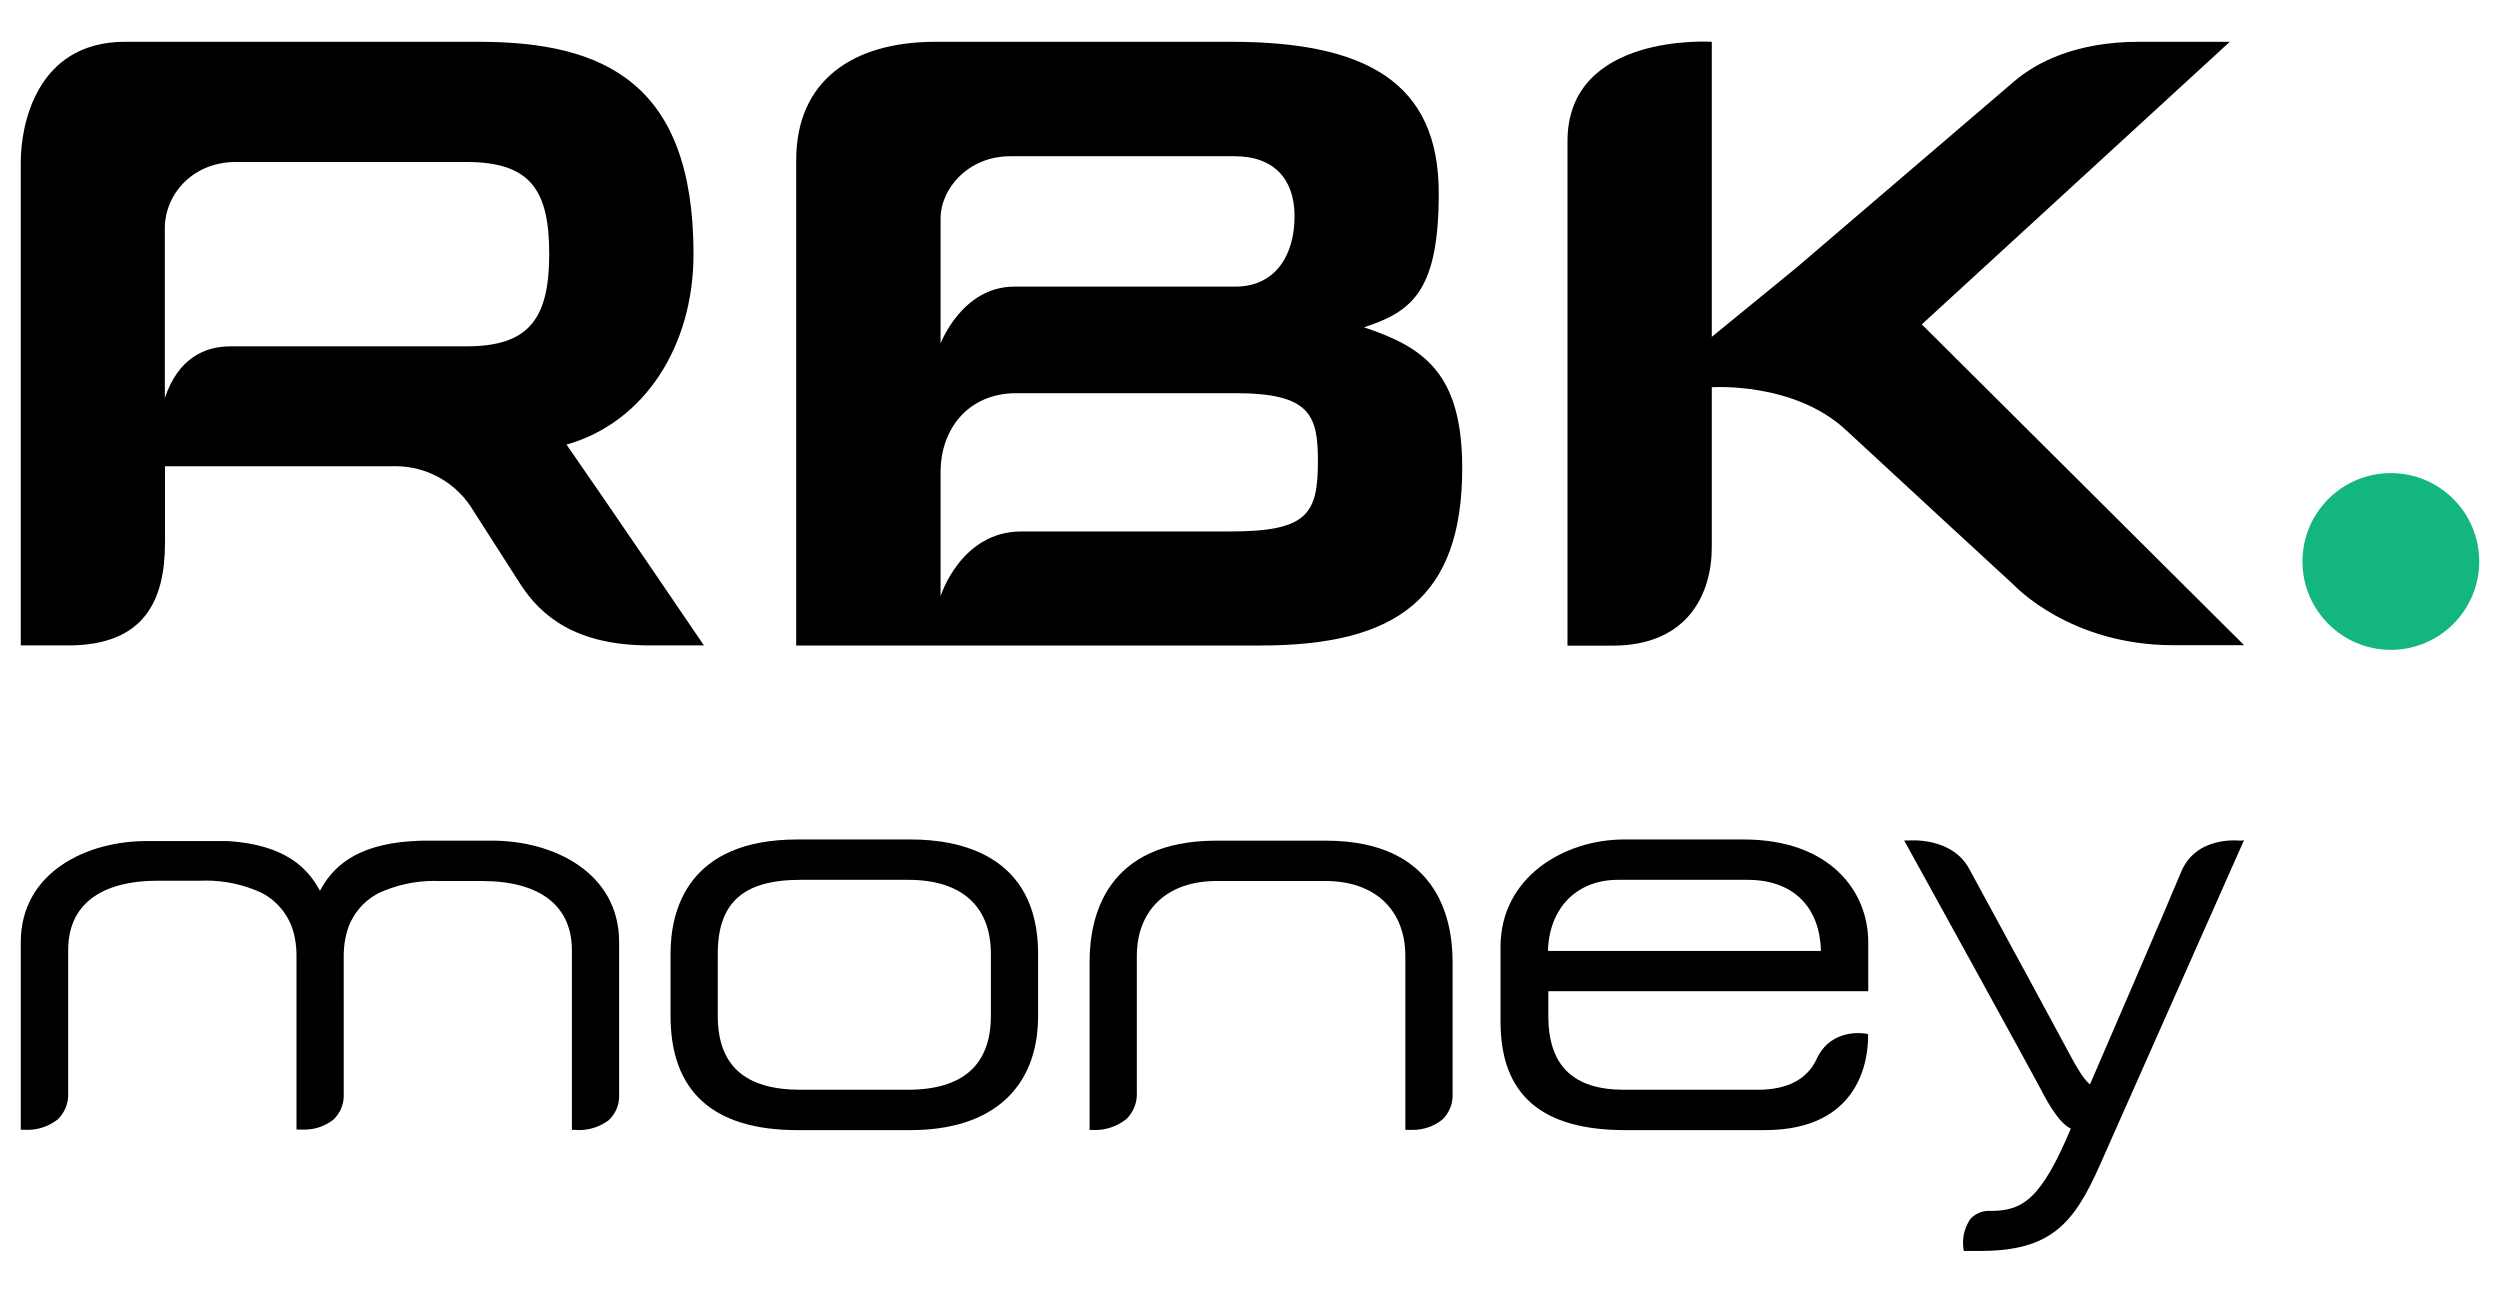
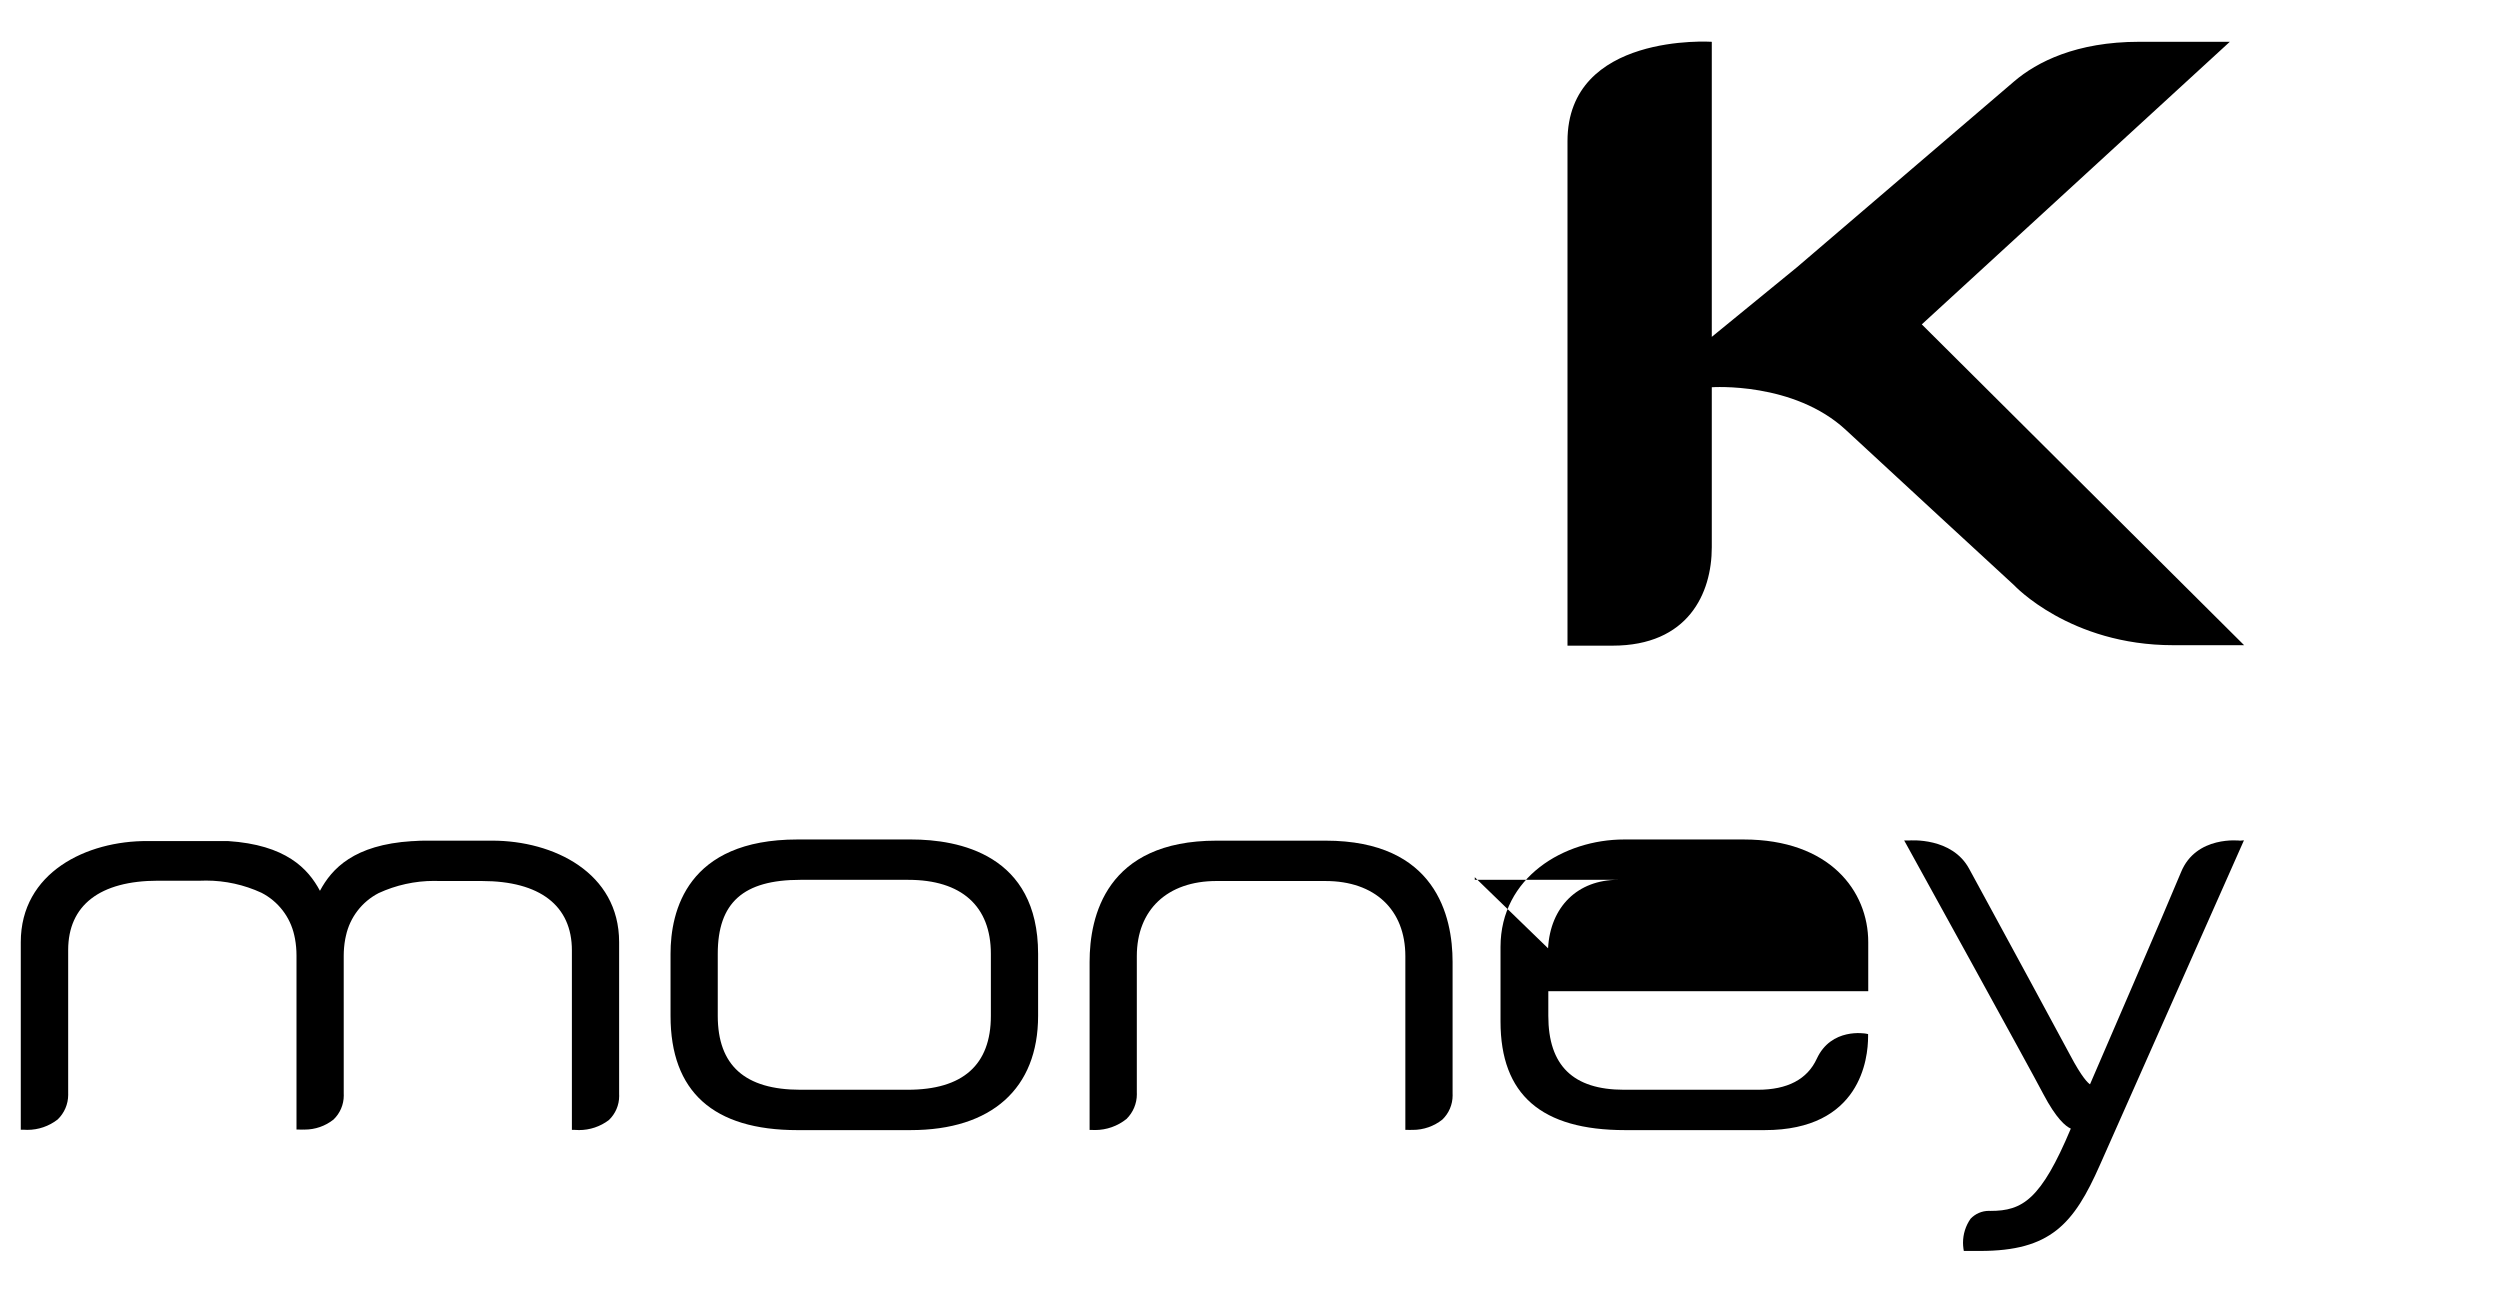
<svg xmlns="http://www.w3.org/2000/svg" xml:space="preserve" width="2522px" height="1305px" version="1.1" style="shape-rendering:geometricPrecision; text-rendering:geometricPrecision; image-rendering:optimizeQuality; fill-rule:evenodd; clip-rule:evenodd" viewBox="0 0 2522 1305.3">
  <defs>
    <style type="text/css">
   
    .fil0 {fill:black}
    .fil1 {fill:#14B67F}
   
  </style>
  </defs>
  <g id="Слой_x0020_1">
    <g id="Слой_2" data-name="Ð¡Ð»Ð¾Ð¹ 2">
      <g id="Layer_1" data-name="Layer 1">
-         <path class="fil0" d="M943.75 42.17l298.04 0c135.48,0 209.67,40.32 209.67,152.61 0,98.26 -26.29,119.54 -75.47,135.47 60.57,20.17 99.14,46.46 99.14,142.1 0,130.77 -65.74,178.98 -203.53,178.98l-468.51 0 0 -489.62c0,-80.97 57.7,-119.54 140.66,-119.54zm5.02 304.42c0,0 21.67,-57.38 74.43,-57.38l223.14 0c39.44,0 59.61,-30.68 59.61,-71 0,-36.9 -20.16,-60.57 -60.49,-60.57l-226.25 0c-42.55,0 -70.44,32.6 -70.44,62.96l0 125.99zm0 255.02c0,0 20.24,-65.35 81.52,-65.35l210.63 0c78.1,0 88.61,-17.53 88.61,-71.09 0,-46.46 -7.96,-68.45 -83.35,-68.45l-220.83 0c-48.85,0 -76.58,36.34 -76.58,79.69l0 125.2z" />
        <path class="fil0" d="M1726.96 339.9l85.99 -70.29 219.23 -187.6c22.79,-19.44 62.56,-39.84 125.99,-39.84l91.49 0 -310.8 285.14 325.23 323.71 -71.73 0c-104.16,0 -160.34,-60.49 -160.34,-60.49 0,0 -140.18,-129.1 -169.58,-156.52 -52.68,-49.09 -135.48,-43.27 -135.48,-43.27l0 161.46c0,46.62 -23.91,99.29 -100.17,99.29l-45.43 0 0 -508.99c0,-109.98 145.6,-100.33 145.6,-100.33l0 297.73z" />
-         <path class="fil0" d="M571.34 448.6c78.34,-22.08 128.15,-99.14 128.15,-192.14 0,-172.85 -90.29,-214.29 -216.6,-214.29l-356.94 0c-90.3,0 -105.28,85.27 -105.28,121.05l0 488.03 47.82 0c76.66,0 97.7,-45.1 97.7,-103.6l0 -77.14 227.6 0c1.58,-0.08 3.18,-0.12 4.77,-0.12 32.54,0 62.66,17.29 79.07,45.39l46.85 73.15c21.04,32.84 56.35,62.32 130.86,62.32l54.67 0c0,0 -105.19,-154.84 -138.67,-202.65zm-100.81 -99.14l-237.96 0c-25.9,0 -52.83,11.4 -66.54,52.2l0 -171.42c0,-33.63 27.49,-66.78 71.72,-66.78l232.78 0c64.95,0 83.36,28.93 83.36,93 0,65.83 -21.04,93 -83.36,93z" />
        <path class="fil0" d="M496.35 848.25l-64.95 0c-5.1,0 -9.96,0 -15.14,0.48l-0.87 0c-58.5,3.67 -80.89,27.73 -92.84,50.13 -11.96,-22.4 -34.35,-46.46 -92.93,-50.21l-1.35 0c-4.62,0 -9.48,0 -14.58,0l-64.95 0c-61.68,-0.4 -128.07,31.72 -128.07,102.01l0 189.27 2.71 0c1.32,0.1 2.65,0.15 3.97,0.15 11.03,0 21.76,-3.68 30.46,-10.43 6.83,-6.52 10.7,-15.55 10.7,-24.99 0,-0.44 -0.01,-0.88 -0.02,-1.31l0 -144.72c0,-45.11 31.87,-69.97 90.85,-69.97l42.87 0c1.78,-0.07 3.65,-0.12 5.46,-0.12 19.29,0 38.4,4.21 55.91,12.31 16.86,8.68 28.99,24.43 33.07,42.95l0.72 3.43c1,5.52 1.51,11.15 1.51,16.76 0,0.15 0,0.3 0,0.45l0 175.32 2.71 0c0.67,0.05 1.35,0.08 2.03,0.08 0.68,0 1.36,-0.03 2.03,-0.07 0.52,0.01 1.04,0.02 1.56,0.02 10.51,0 20.72,-3.55 28.96,-10.07 6.65,-6.32 10.41,-15.11 10.41,-24.29 0,-0.58 -0.02,-1.18 -0.04,-1.76l-0.01 -138.91c0,-0.15 0,-0.3 0,-0.45 0,-5.61 0.52,-11.24 1.52,-16.76l0.72 -3.35c4.03,-18.54 16.14,-34.32 32.99,-43.03 17.52,-8.08 36.65,-12.3 55.96,-12.3 1.76,0 3.57,0.05 5.32,0.11l42.87 0c58.58,0 90.85,24.86 90.85,69.97l0 181.14 2.63 0c1.52,0.13 3.06,0.2 4.59,0.2 10.86,0 21.42,-3.54 30.08,-10.09 6.64,-6.33 10.41,-15.11 10.41,-24.29 0,-0.59 -0.02,-1.18 -0.05,-1.77l0 -153.48c0,-70.29 -66.38,-102.41 -128.07,-102.41z" />
        <path class="fil0" d="M919.12 847.06l-114.68 0c-111.57,0 -128.14,72.28 -128.14,115.39l0 62.56c0,76.51 43.11,115.32 128.14,115.32l114.12 -0.01c81.77,0 128.63,-41.99 128.63,-115.31l0 -62.56c0,-100.41 -80.25,-115.39 -128.07,-115.39zm-195.17 115.39c0,-51.64 25.75,-74.67 83.36,-74.67l108.86 0c53.79,0 83.36,26.54 83.36,74.67l0 62.56c0,49.49 -28.21,74.59 -83.92,74.59l-108.3 0c-55.78,0 -83.36,-24.38 -83.36,-74.59l0 -62.56z" />
        <path class="fil0" d="M1337.26 848.25l-110.05 0c-111.57,0 -128.06,76.59 -128.06,122.33l0 169.58 2.78 0c0.91,0.05 1.83,0.08 2.74,0.08 11.52,0 22.71,-3.94 31.69,-11.15 6.7,-6.58 10.48,-15.58 10.48,-24.97 0,-0.58 -0.01,-1.16 -0.04,-1.73l0 -137.63c0,-46.78 30.84,-75.79 80.41,-75.79l110.05 0.01c49.65,0 80.49,29 80.49,75.78l0 175.33 2.71 0c0.57,0.04 1.15,0.07 1.72,0.07 0.57,0 1.14,-0.03 1.71,-0.08 0.46,0.01 0.95,0.02 1.41,0.02 10.8,0 21.3,-3.66 29.75,-10.37 6.64,-6.37 10.4,-15.19 10.4,-24.39 0,-0.56 -0.02,-1.12 -0.04,-1.67l0 -133.09c0,-45.74 -16.66,-122.33 -128.15,-122.33z" />
-         <path class="fil0" d="M1884.83 1000.15l0 -49.49c0,-51.64 -38.89,-103.6 -125.75,-103.6l-120.66 0c-60.4,0 -124.64,38.01 -124.64,108.46l0 75.23c0,73.79 41.12,109.57 125.76,109.57l140.81 0c96.83,0 104.32,-72.28 104.32,-94.51l0 -2.39 -2.39 -0.48c-0.4,0 -34.75,-6.38 -49.41,25.42 -9.56,20.72 -29.56,31.24 -59.53,31.24l-134.92 0c-51.4,0 -76.42,-24.38 -76.42,-74.59l0 -24.87 322.83 0.01zm-323.07 -43.28c2.23,-41.92 29.88,-69.09 70.45,-69.09l130.93 0c45.35,0 72.84,26.78 73.95,71.72l-275.33 0 0 -2.63z" />
+         <path class="fil0" d="M1884.83 1000.15l0 -49.49c0,-51.64 -38.89,-103.6 -125.75,-103.6l-120.66 0c-60.4,0 -124.64,38.01 -124.64,108.46l0 75.23c0,73.79 41.12,109.57 125.76,109.57l140.81 0c96.83,0 104.32,-72.28 104.32,-94.51l0 -2.39 -2.39 -0.48c-0.4,0 -34.75,-6.38 -49.41,25.42 -9.56,20.72 -29.56,31.24 -59.53,31.24l-134.92 0c-51.4,0 -76.42,-24.38 -76.42,-74.59l0 -24.87 322.83 0.01zm-323.07 -43.28c2.23,-41.92 29.88,-69.09 70.45,-69.09l130.93 0l-275.33 0 0 -2.63z" />
        <path class="fil0" d="M2260.02 848.25c0,0 -44.39,-5.57 -59.61,31.88 -14.03,34.19 -84.95,198.04 -91.81,213.97 -1.91,-1.19 -7.96,-6.53 -20.16,-29.64 -21.35,-39.85 -59.29,-109.58 -82,-151.42l-19.84 -36.5c-17.3,-31.87 -59.21,-28.6 -60.97,-28.45l-4.54 0 2.23 3.99c1.28,2.31 127.51,231.11 138.11,251.75 13.07,24.86 22.55,32.67 27.81,34.98 -30.12,71.72 -48.77,83.04 -81.05,83.04 -0.54,-0.03 -1.08,-0.05 -1.63,-0.05 -7.02,0 -13.73,2.9 -18.53,8.02 -4.92,7.07 -7.57,15.5 -7.57,24.12 0,1.92 0.14,3.86 0.4,5.76l0.4 2.55 16.49 0c70.69,0 94.44,-26.77 120.9,-86.86l145.28 -327.46 -3.91 0.32z" />
-         <path class="fil1" d="M2501.33 566.54c0,49.24 -39.94,89.18 -89.18,89.18 -49.24,0 -89.17,-39.94 -89.17,-89.18 0,-49.24 39.93,-89.17 89.17,-89.17 49.24,0 89.18,39.93 89.18,89.17z" />
      </g>
    </g>
  </g>
</svg>